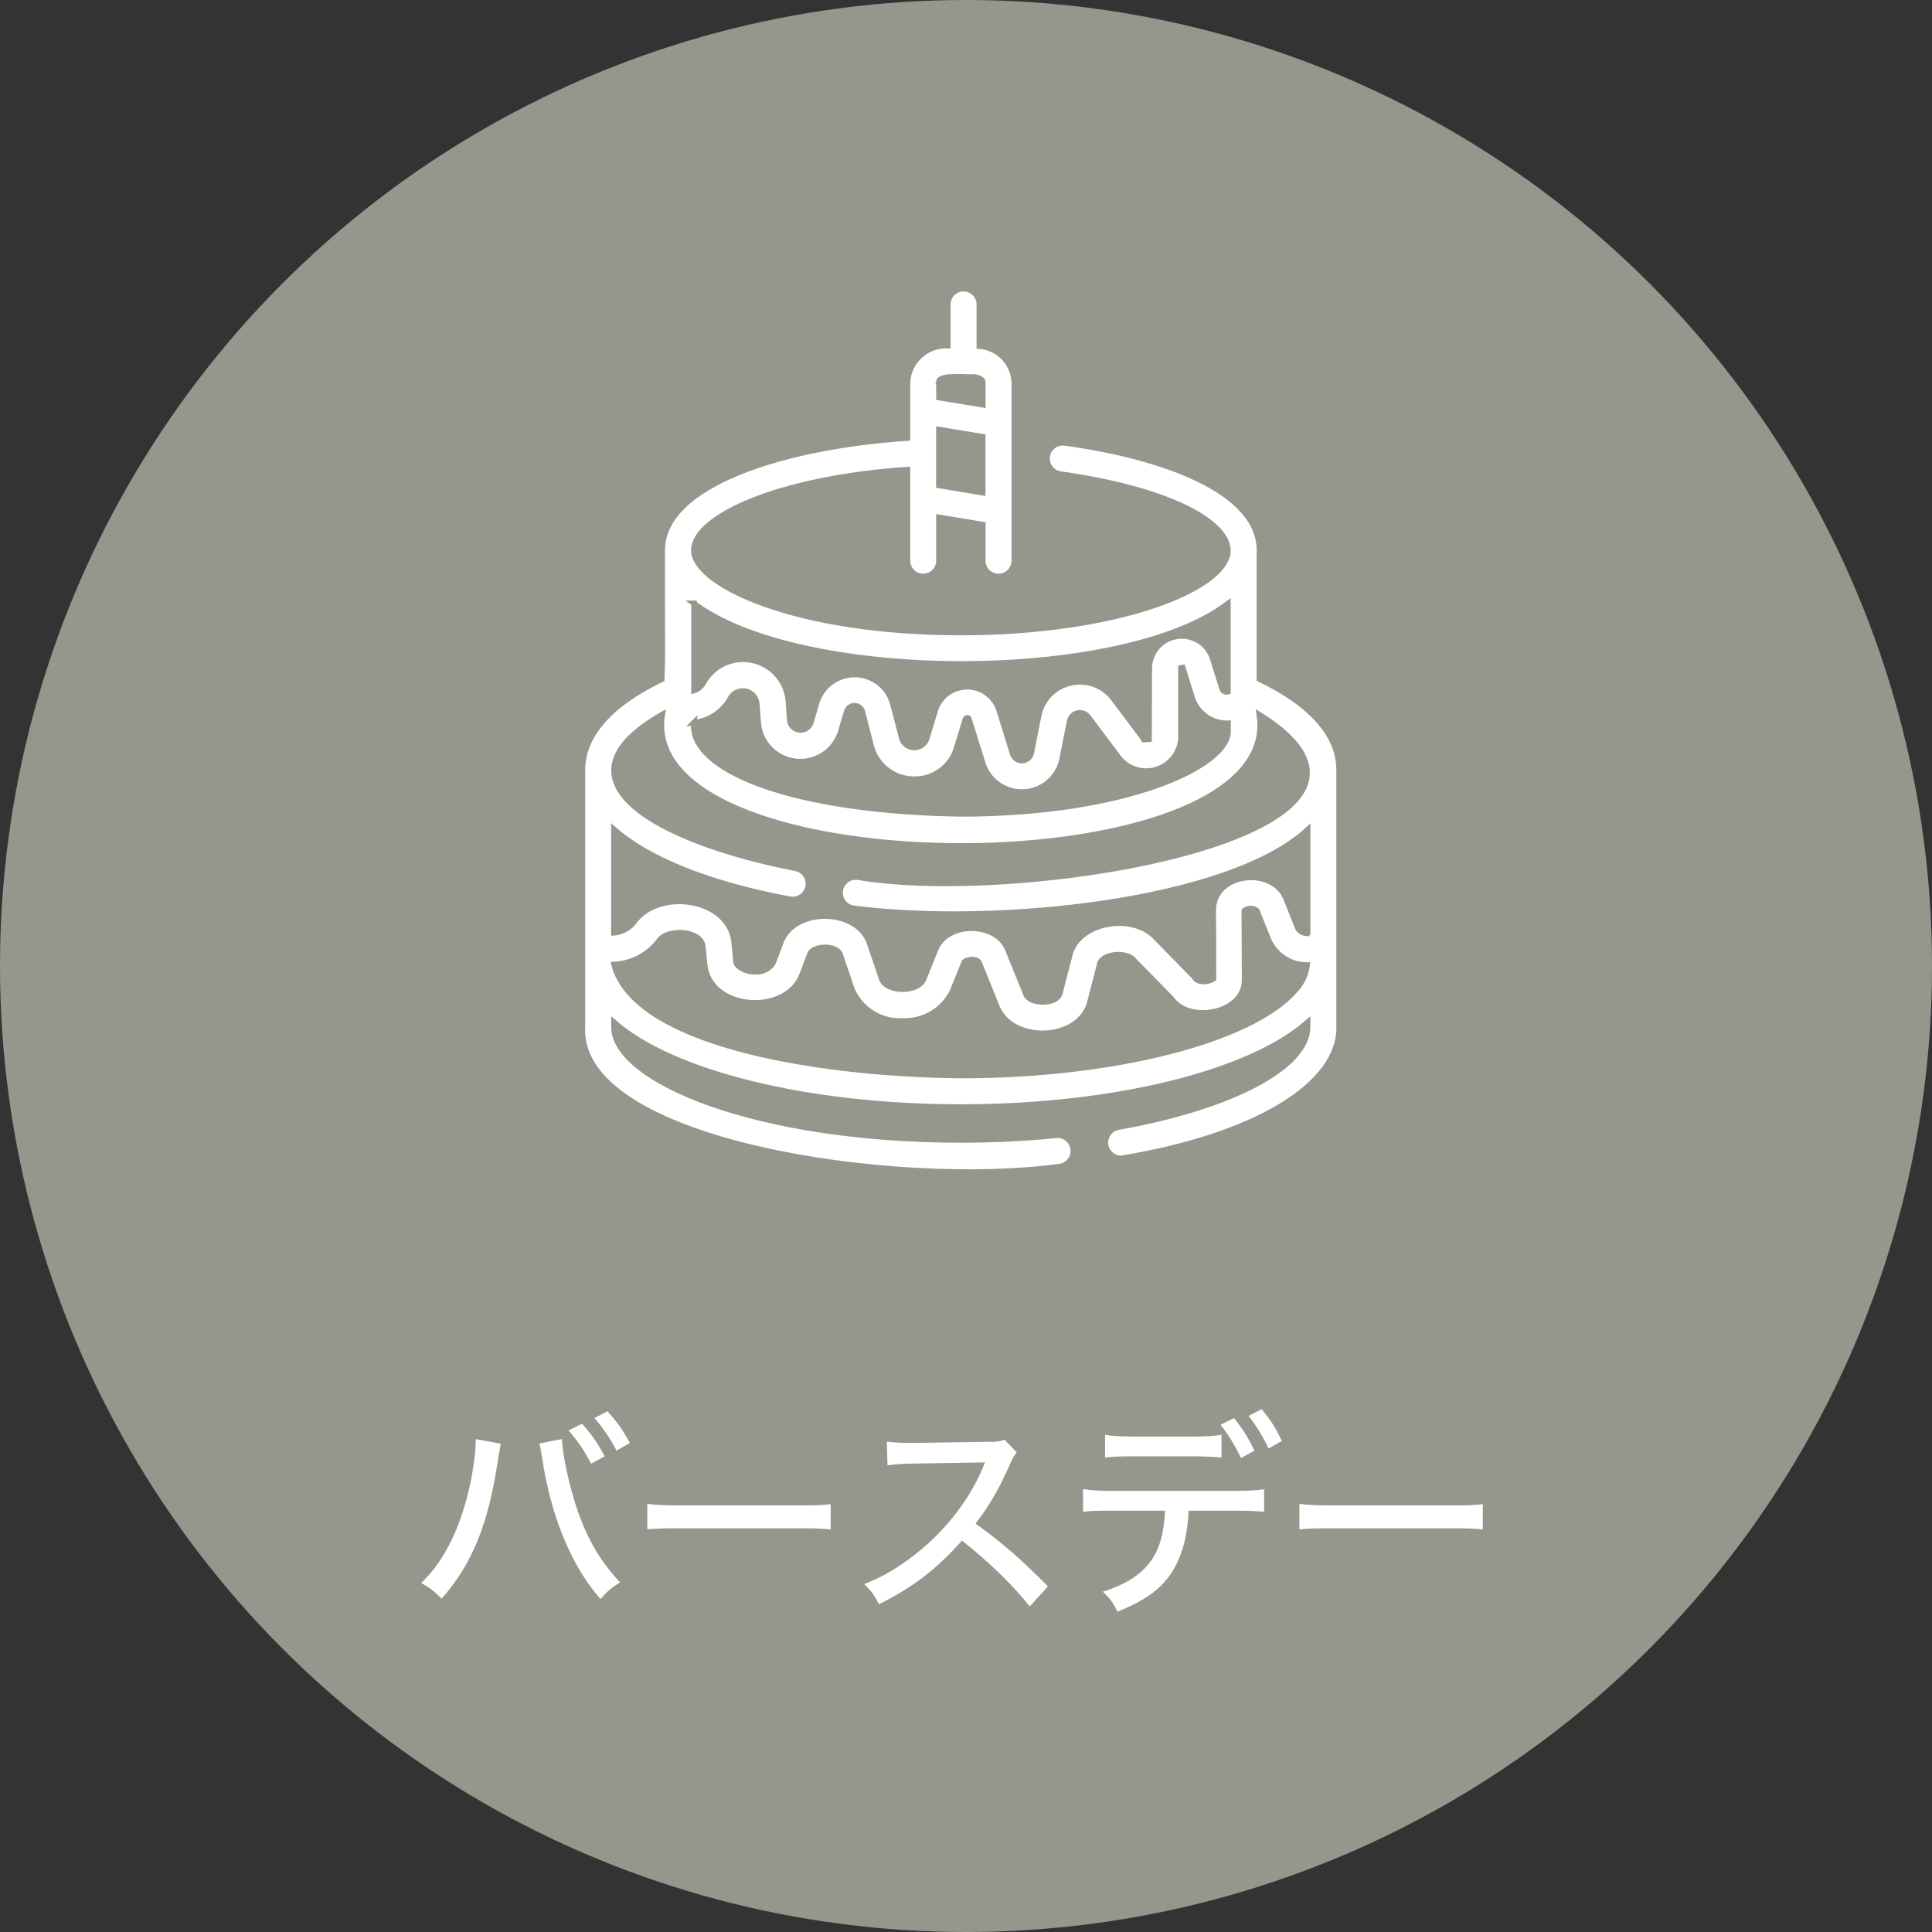
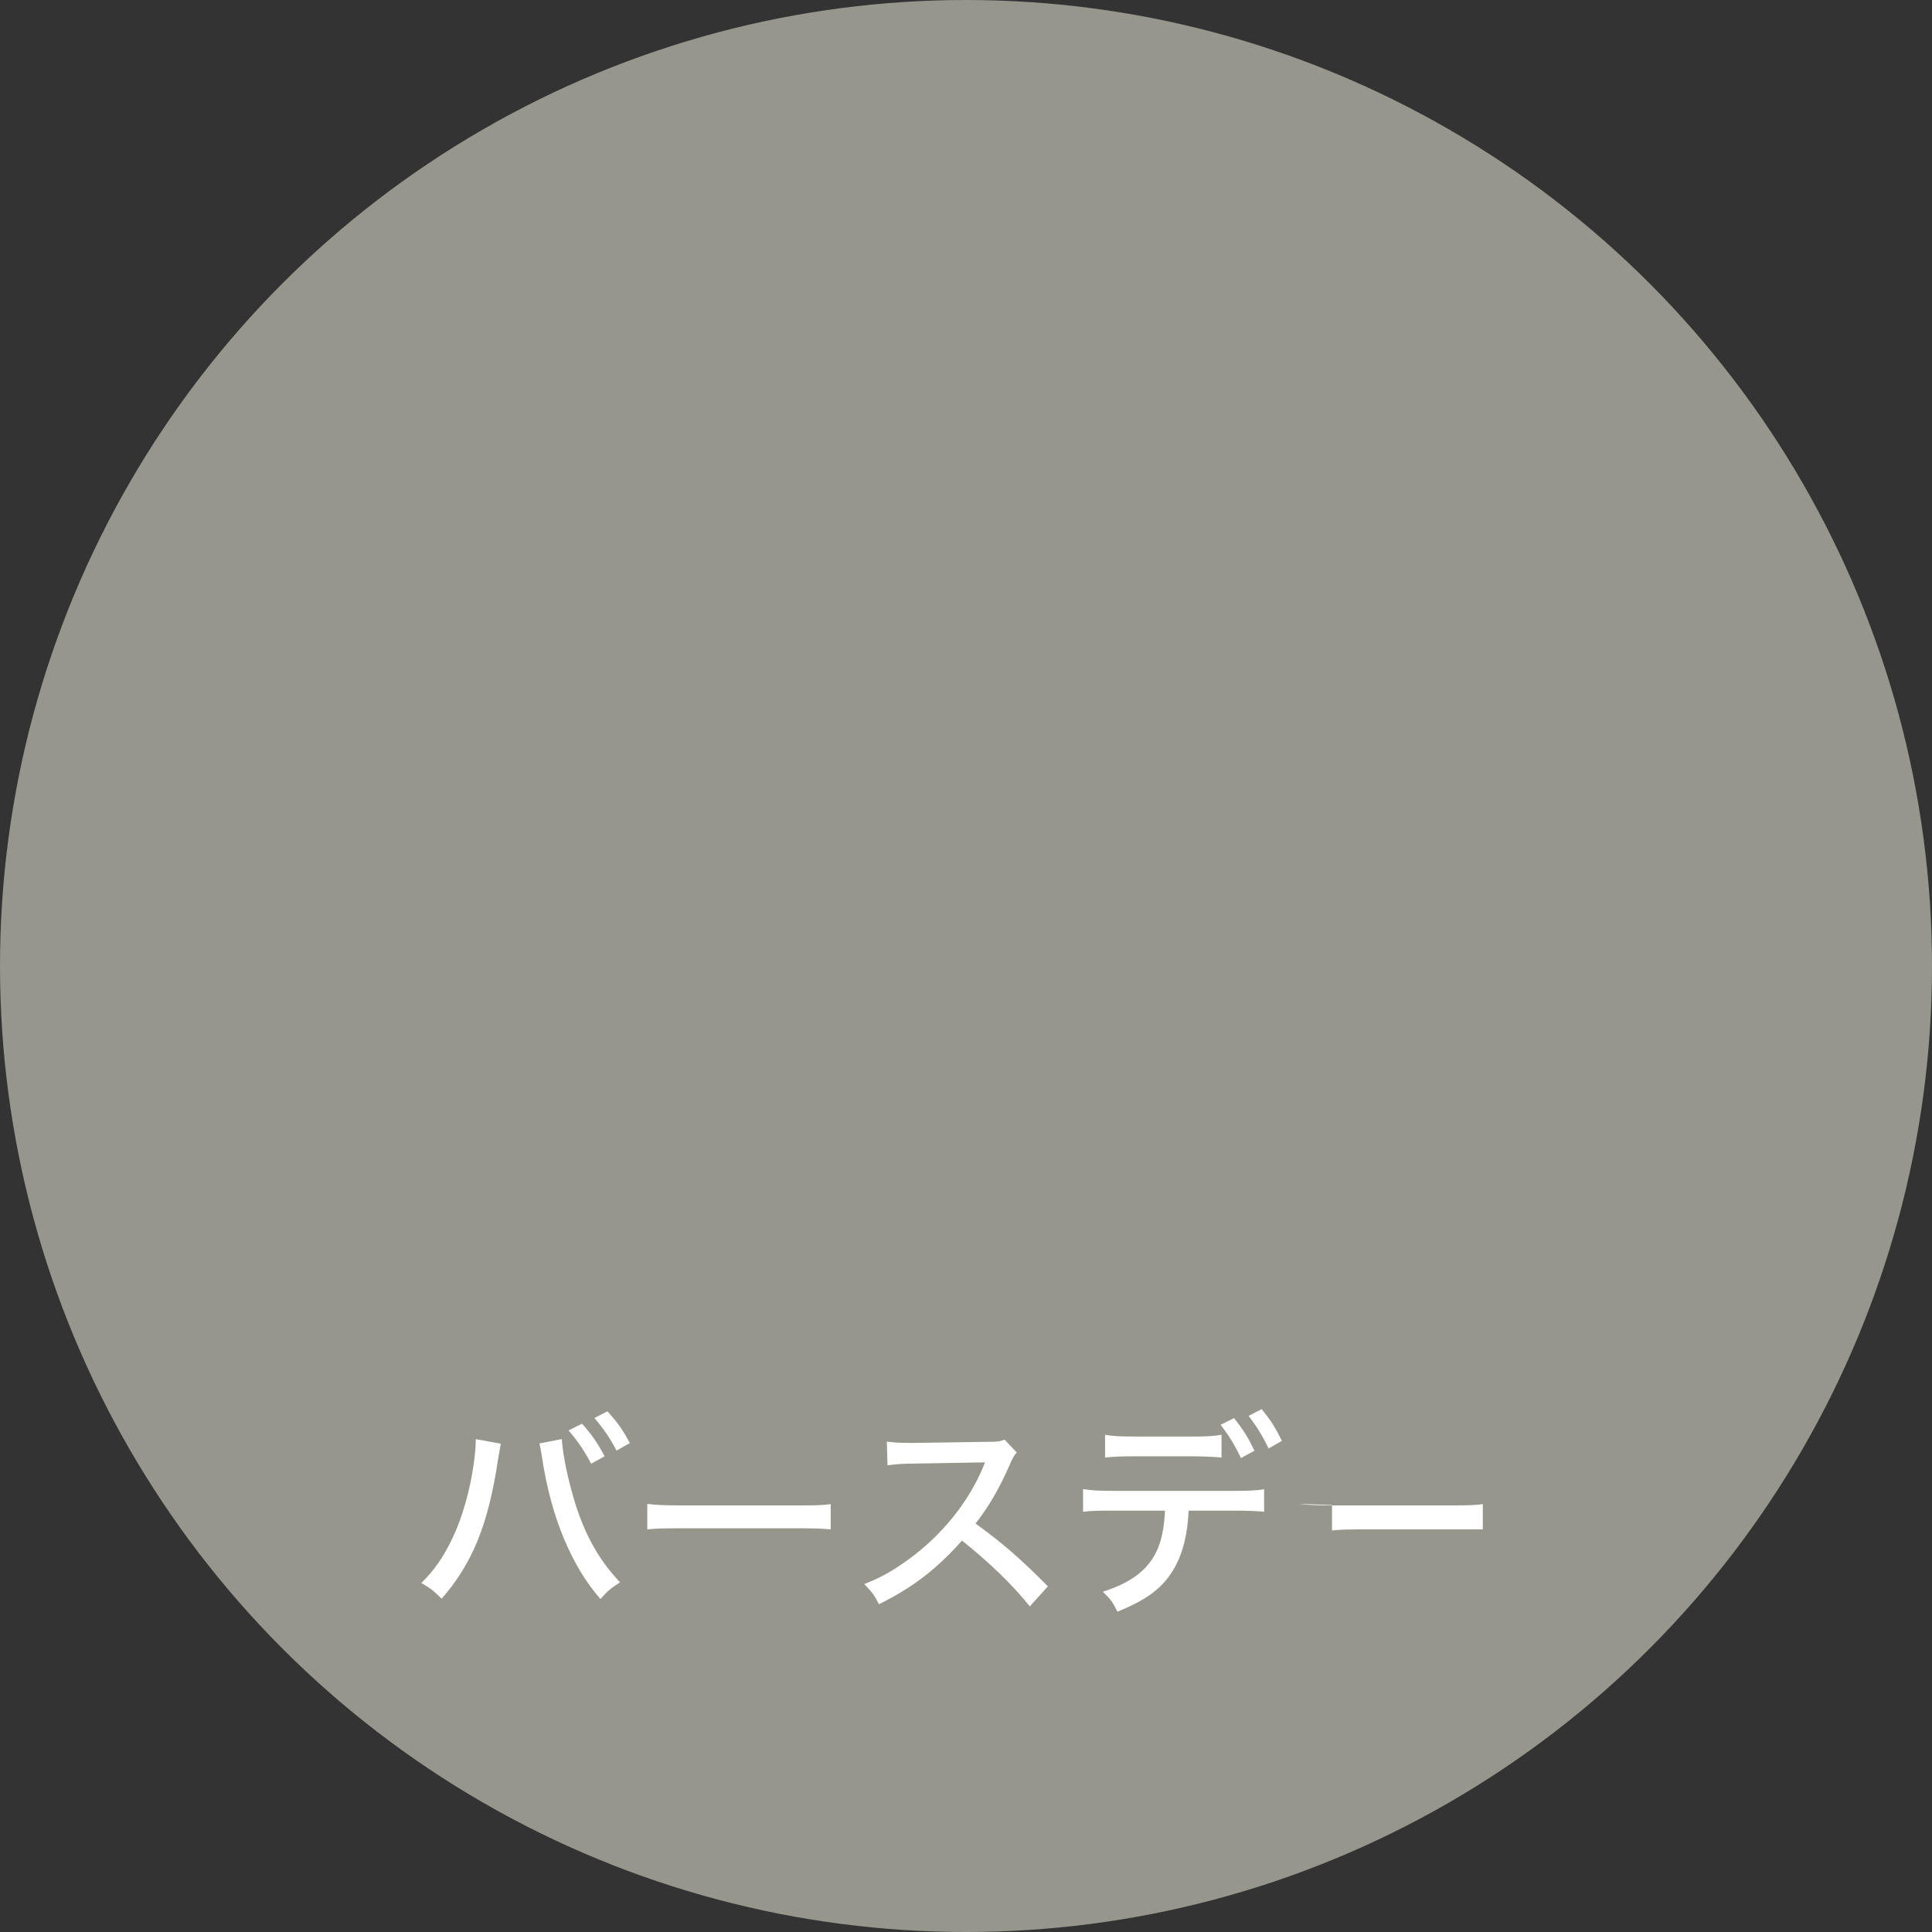
<svg xmlns="http://www.w3.org/2000/svg" id="_レイヤー_2" data-name="レイヤー 2" viewBox="0 0 288 288">
  <rect x="0" y="0" width="288" height="288" fill="#333333" stroke="none" />
  <defs>
    <style>
      .cls-1, .cls-2 {
        fill: #fff;
      }

      .cls-2 {
        stroke: #96968c;
        stroke-miterlimit: 10;
        stroke-width: .83px;
      }

      .cls-3 {
        fill: #96968c;
      }
    </style>
  </defs>
  <g id="_レイヤー_1-2" data-name="レイヤー 1">
    <g>
      <circle class="cls-3" cx="144" cy="144" r="144" />
      <g>
        <path class="cls-1" d="M74.65,215.21l-.42,2.4c-1.42,9.59-3.82,15.48-8.39,20.7-1.3-1.26-1.72-1.59-3.04-2.33,1.94-1.91,3.3-3.85,4.66-6.71,1.43-2.98,2.62-7.13,3.17-11.14.19-1.43.29-2.4.29-3.6l3.72.68ZM83.75,214.53c.1,1.81.65,4.73,1.42,7.58,1.56,5.86,3.79,10.11,7.26,13.77-1.36.87-1.81,1.23-2.92,2.49-2.24-2.59-3.92-5.38-5.47-9.07-1.46-3.47-2.59-7.71-3.21-11.86-.19-1.2-.29-1.75-.42-2.27l3.34-.65ZM86.76,212.23c1.52,1.72,2.24,2.75,3.37,4.86l-2.01,1.1c-1.07-2.01-1.98-3.37-3.37-4.96l2.01-1ZM90.55,210.38c1.55,1.72,2.24,2.69,3.34,4.73l-1.98,1.13c-1-1.88-1.91-3.24-3.3-4.86l1.94-1Z" />
        <path class="cls-1" d="M96.48,224.18c1.2.16,2.59.23,4.99.23h17.53c2.79,0,3.56-.03,4.83-.19v3.76c-1.42-.13-2.46-.16-4.86-.16h-17.46c-2.72,0-3.69.03-5.02.16v-3.79Z" />
        <path class="cls-1" d="M153.51,239.47c-2.56-3.24-6.12-6.64-10.11-9.82-3.76,4.24-7.29,6.96-12.37,9.49-.71-1.39-1.04-1.81-2.2-3.01,2.49-.97,4.05-1.85,6.51-3.6,4.99-3.6,9-8.55,11.18-13.77q.1-.29.19-.49t.13-.29c-.39.03-.58.03-1,.03l-9.39.16c-2.01.03-2.62.06-4.15.26l-.1-3.53c1.1.13,1.91.19,3.34.19h.87l10.79-.16c1.55,0,1.85-.06,2.56-.32l1.81,1.91c-.39.42-.65.87-.97,1.65-1.56,3.6-3.21,6.45-5.18,8.94,4.08,2.95,6.67,5.22,10.79,9.36l-2.69,2.98Z" />
        <path class="cls-1" d="M177.19,225.19c-.16,3.47-.84,6.25-2.07,8.45-1.65,2.95-3.98,4.76-8.55,6.61-.65-1.36-1-1.85-2.17-2.98,4.02-1.26,6.54-3.11,7.9-5.8.81-1.59,1.26-3.69,1.36-6.28h-8c-2.24,0-3.05.03-4.21.16v-3.37c1.3.19,2.3.26,4.28.26h18.37c2.01,0,3.17-.06,4.34-.23v3.34c-1.04-.1-2.49-.16-4.28-.16h-6.96ZM164.72,213.88c1.1.19,2.07.26,4.28.26h8.78c2.2,0,3.17-.06,4.31-.26v3.4c-.88-.1-2.69-.19-4.24-.19h-8.91c-1.91,0-3.24.06-4.21.19v-3.4ZM183.96,211.39c1.36,1.72,2.01,2.75,3.04,4.86l-2.01,1.1c-.97-2.01-1.81-3.37-3.04-4.96l2.01-1ZM188.08,210.06c1.39,1.72,2.01,2.69,3.01,4.73l-1.98,1.13c-.91-1.88-1.75-3.24-2.98-4.86l1.94-1Z" />
-         <path class="cls-1" d="M193.69,224.18c1.2.16,2.59.23,4.99.23h17.53c2.79,0,3.56-.03,4.83-.19v3.76c-1.42-.13-2.46-.16-4.86-.16h-17.46c-2.72,0-3.69.03-5.02.16v-3.79Z" />
+         <path class="cls-1" d="M193.69,224.18c1.2.16,2.59.23,4.99.23h17.53c2.79,0,3.56-.03,4.83-.19v3.76h-17.46c-2.72,0-3.69.03-5.02.16v-3.79Z" />
      </g>
-       <path class="cls-2" d="M199.62,114.7c0-3.6-2.12-8.78-11.88-13.48v-18.9c.31-9.25-14.86-14.36-29-16.3-1.29-.17-2.47.73-2.64,2.02-.17,1.29.73,2.47,2.02,2.64h0c16.29,2.31,25.09,7.23,24.92,11.54-.43,5.71-16.87,12.07-39.81,12.07-24.61,0-39.73-7.12-39.8-12.25-.02-4.99,12.69-10.73,31.84-12.04v13.61c.02,1.3,1.09,2.34,2.38,2.32,1.27-.02,2.3-1.04,2.32-2.32v-6.49l6.53,1.08v5.42c.02,1.3,1.09,2.34,2.38,2.32,1.27-.02,2.3-1.04,2.32-2.32v-26.74c-.18-2.82-2.4-5.07-5.21-5.29v-6.21c0-1.3-1.05-2.35-2.35-2.35s-2.35,1.05-2.35,2.35v6.14c-3.13-.13-5.79,2.24-6.02,5.36v8.42c-18.01,1.18-36.55,6.76-36.55,16.71-.03.06.03,19.13,0,19.21-9.78,4.69-11.89,9.88-11.9,13.49,0,.02,0,38.37,0,38.39-.92,17.36,46.88,24.12,71.07,20.81,1.29-.13,2.23-1.28,2.1-2.57-.13-1.29-1.28-2.23-2.57-2.1,0,0,0,0-.01,0-4.72.47-9.45.7-14.19.69-30.48,0-51.7-8.87-51.7-16.86v-.67c8.68,7.62,28.89,12.63,51.7,12.63s43.05-5.01,51.7-12.63v.7c-.02,5.95-11.37,11.94-28.23,14.92-1.28.25-2.11,1.48-1.87,2.76.21,1.09,1.16,1.89,2.27,1.91,19.9-3.26,32.64-10.88,32.53-19.58v-38.39ZM139.96,56.87c.26-1.08,4.13-.57,5.06-.68.95,0,1.48.51,1.48.68v3.47l-6.53-1.08v-2.39ZM139.96,64.03l6.53,1.08v8.33l-6.53-1.08v-8.33ZM103.42,89.94c15.91,12.01,63.84,12.05,79.62.05v13.13c-.37.11-.76-.11-.87-.48h0s-1.39-4.47-1.39-4.47c-.81-2.55-3.54-3.96-6.09-3.14-1.99.64-3.35,2.48-3.37,4.57l-.04,10.59-.75.05c-.06-.11-.13-.22-.2-.32l-4.4-5.86c-2.13-2.74-6.08-3.23-8.81-1.1-1.17.91-1.98,2.2-2.28,3.65l-1.12,5.64c-.16.77-.92,1.26-1.69,1.1-.5-.11-.9-.47-1.06-.95l-2.03-6.54c-.83-2.63-3.63-4.09-6.26-3.26-1.55.49-2.76,1.7-3.25,3.24l-1.3,4.28c-.36,1.01-1.47,1.55-2.49,1.19-.58-.21-1.03-.67-1.21-1.26l-1.33-5.15c-.86-3.15-4.12-5.01-7.27-4.14-1.96.54-3.5,2.04-4.09,3.97l-.87,2.97c-.28.85-1.19,1.31-2.04,1.03-.6-.2-1.04-.73-1.1-1.37l-.2-2.77c-.25-3.73-3.49-6.55-7.22-6.3-2.31.16-4.37,1.48-5.48,3.51-.3.53-.79.94-1.37,1.13v-12.99ZM103.42,107.74c2.32-.26,4.36-1.63,5.49-3.67.57-1,1.84-1.36,2.85-.79.6.34.99.95,1.05,1.64l.21,2.79c.26,3.47,3.29,6.08,6.76,5.81,2.61-.2,4.83-1.99,5.57-4.5l.88-2.98c.2-.63.88-.98,1.52-.78.39.12.68.43.79.82l1.33,5.15c.69,2.64,2.94,4.58,5.65,4.88,3.18.41,6.18-1.54,7.09-4.62l1.3-4.27c.06-.21.44-.35.53-.02l2.04,6.57c1,3.23,4.43,5.03,7.66,4.03,2.14-.66,3.75-2.45,4.19-4.65l1.12-5.64c.16-.84.96-1.39,1.8-1.23.38.07.72.28.95.59l4.29,5.71c1.56,2.41,4.78,3.09,7.19,1.53,1.39-.9,2.27-2.42,2.36-4.08v-10.46l.27-.05,1.39,4.47c.72,2.34,2.92,3.91,5.36,3.83v1.21c0,5.13-15.14,12.29-39.81,12.29-25.4-.38-40.57-6.6-39.81-13.6ZM193.04,147.65c-6.55,7.46-27.04,12.68-49.83,12.68-22.65-.26-48.7-5.01-51.67-16.55,2.62-.13,5.05-1.39,6.65-3.46,1.18-1.91,6.17-1.69,6.57.68l.27,2.76c.64,6.95,12.3,7.77,14.58,1.44l1.12-2.96c.44-1.33,4.04-1.37,4.5.03l1.72,5.11c1.25,3.06,4.3,4.99,7.59,4.81,3.17.14,6.12-1.63,7.48-4.49l1.73-4.29c.04-.08.33-.31,1.08-.37.39-.03.78.1,1.07.36l2.66,6.57c2.14,5.69,12.5,5.36,13.94-.67l1.45-5.62c.37-1.55,4.02-1.85,5.05-.54l5.6,5.72c2.67,3.84,11.01,2.24,10.93-2.81l-.04-10.29c.18-.17.41-.27.65-.29.42-.09.86,0,1.2.27l1.79,4.46c1.03,2.23,3.26,3.67,5.72,3.66-.18,1.43-.82,2.76-1.83,3.79ZM194.92,139.14c-.55,0-1.07-.24-1.4-.68l-1.79-4.48c-1.95-4.94-10.8-3.94-10.87,1.61l.03,10.3c-.71.52-2.39.66-2.78-.2l-5.7-5.83c-3.43-3.9-11.82-2.52-12.98,2.62l-1.46,5.64c-.53,1.69-4.52,1.58-5.03.08l-2.66-6.56c-1.6-4.34-9.27-4.38-10.87.01l-1.73,4.29c-.77,1.99-5.51,2.07-6.26-.06l-1.73-5.12c-1.74-5.53-11.44-5.62-13.34-.2l-1.12,2.98c-.58.91-1.63,1.42-2.71,1.31-1.26.08-2.82-.79-2.8-1.52l-.27-2.79c-.65-6.83-11.46-8.24-15.06-2.97-.72.86-1.76,1.39-2.88,1.48v-15.43c5.09,4.5,14.13,8.17,26.22,10.43,1.28.24,2.5-.6,2.74-1.88s-.6-2.5-1.88-2.74h0c-20.31-3.95-37.18-13.04-19.88-22.91-4.02,26.1,93.07,26.13,89.02.01,28.18,17.63-34.8,28.53-59.93,24.21-1.29-.12-2.44.83-2.56,2.12-.12,1.27.79,2.4,2.05,2.55,21.42,2.72,55.97-.95,67.63-11.71v15.44Z" />
    </g>
  </g>
</svg>